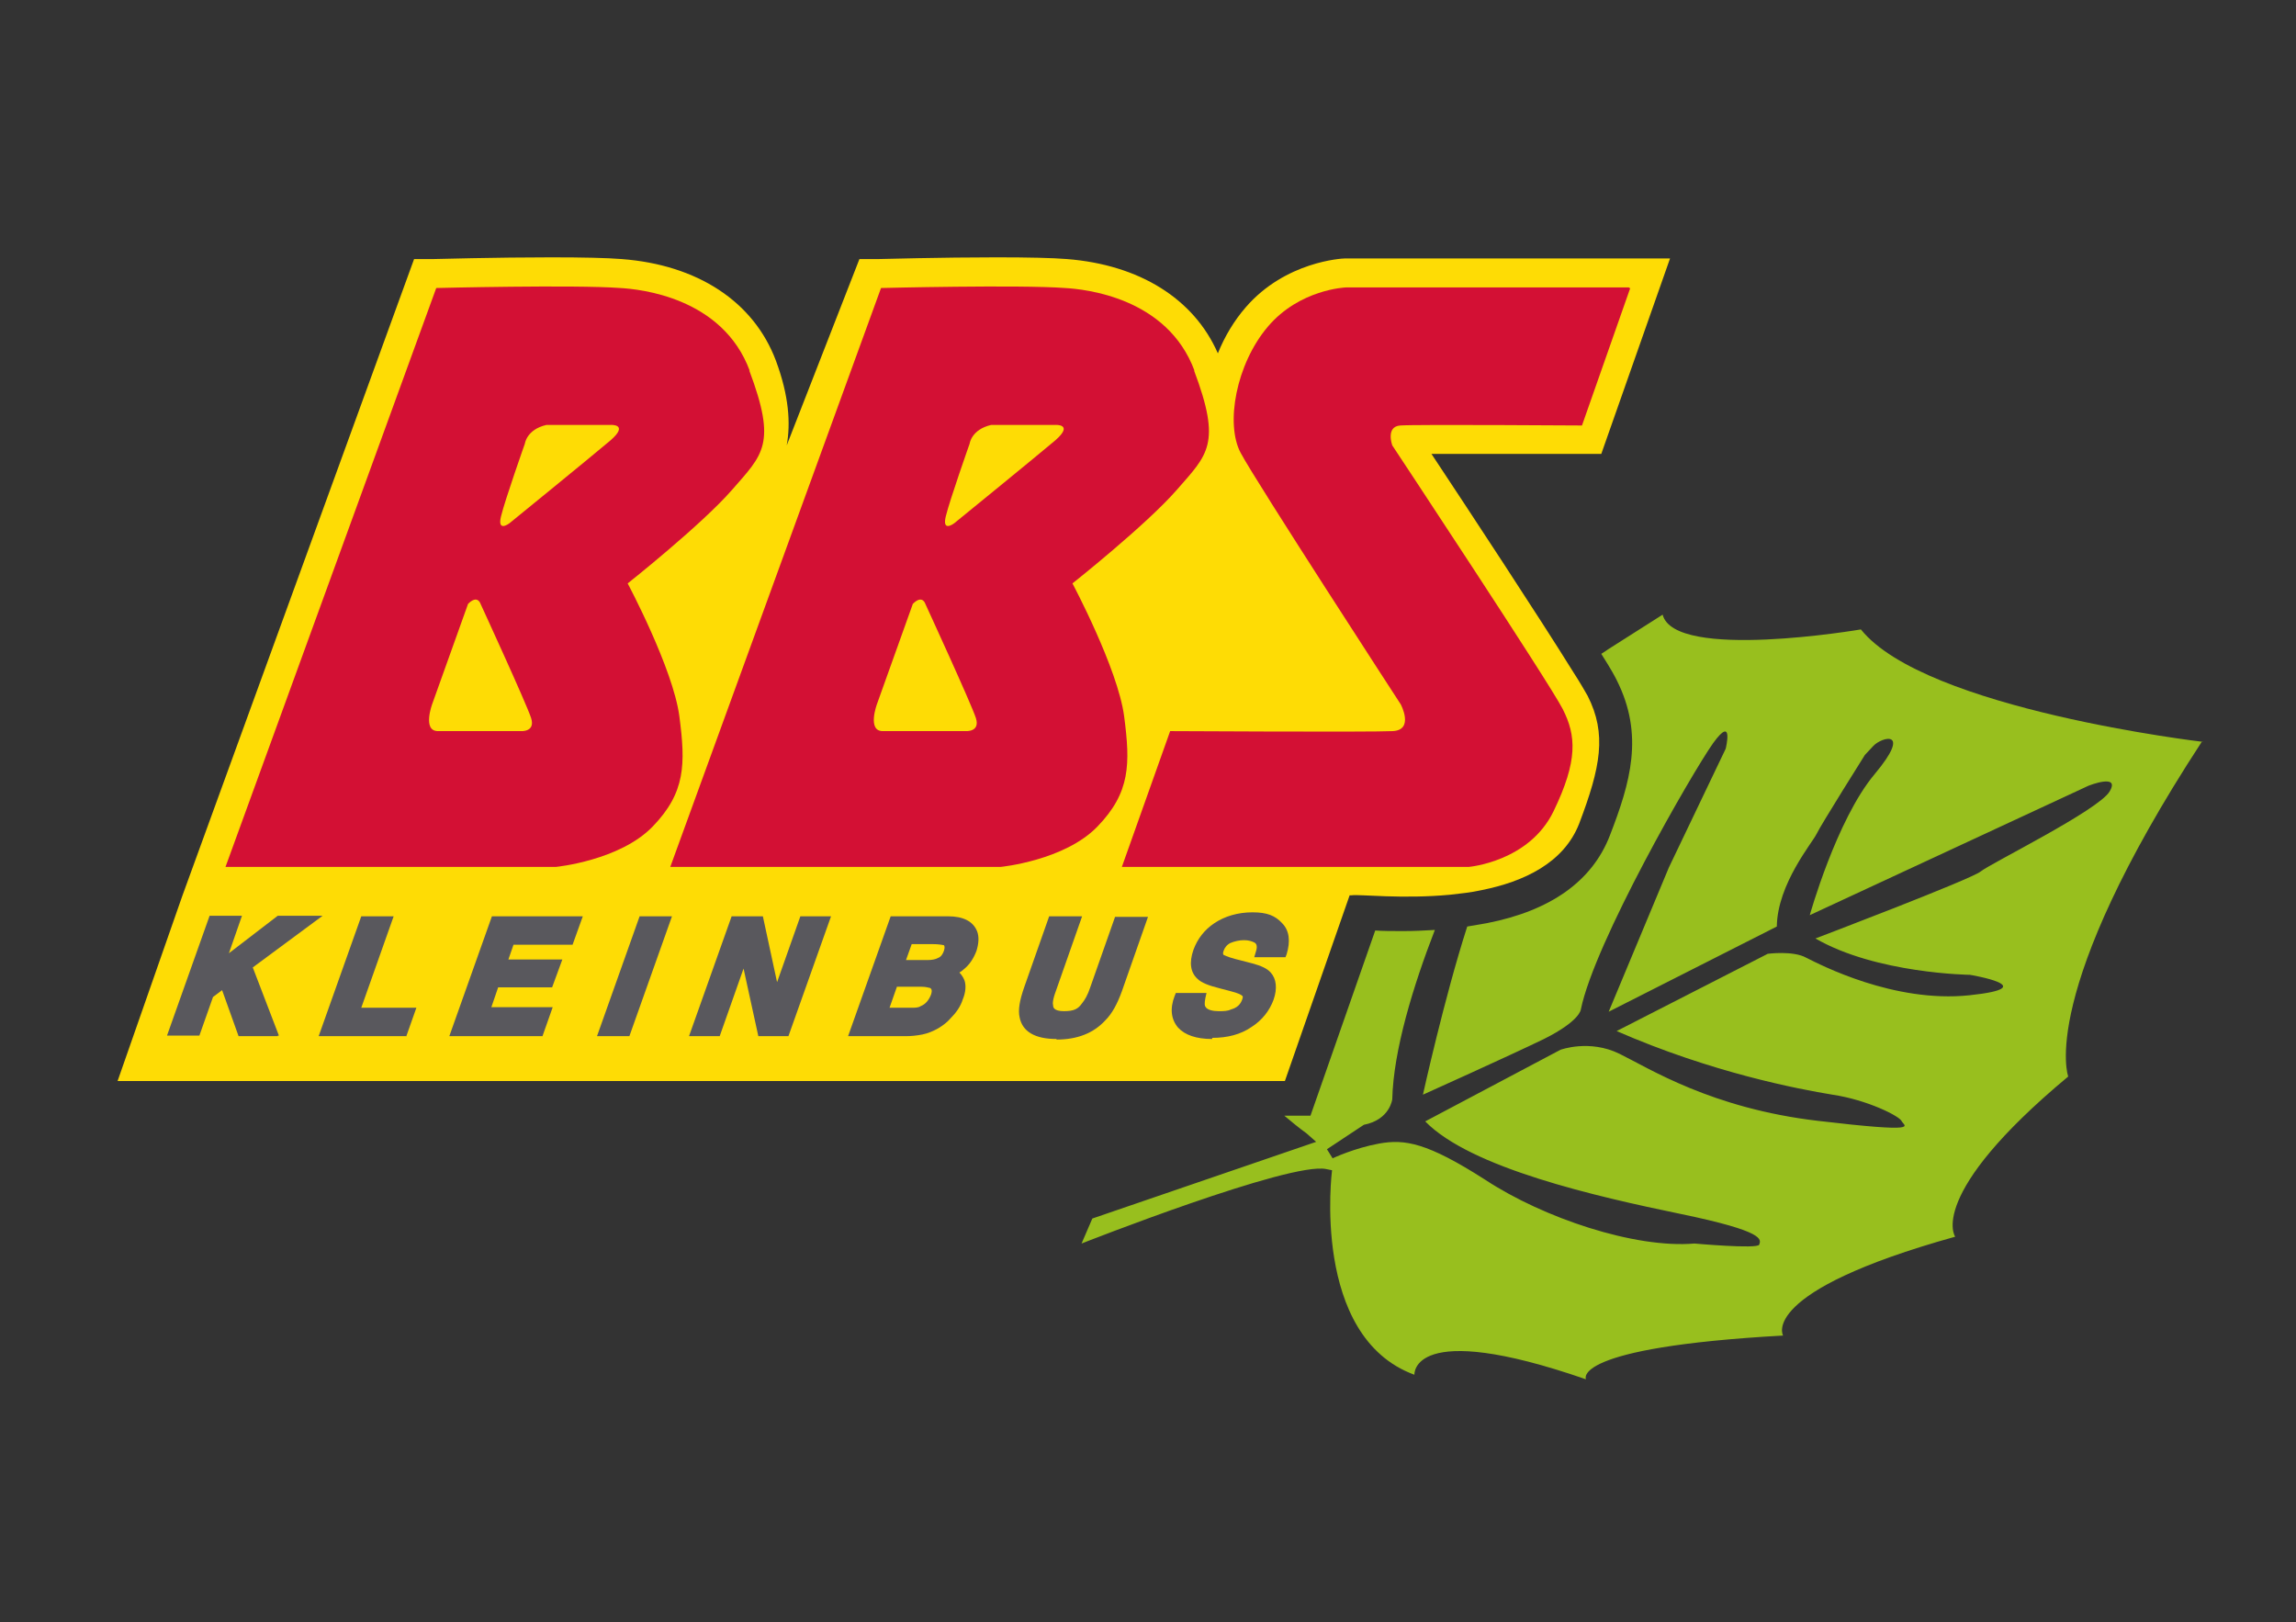
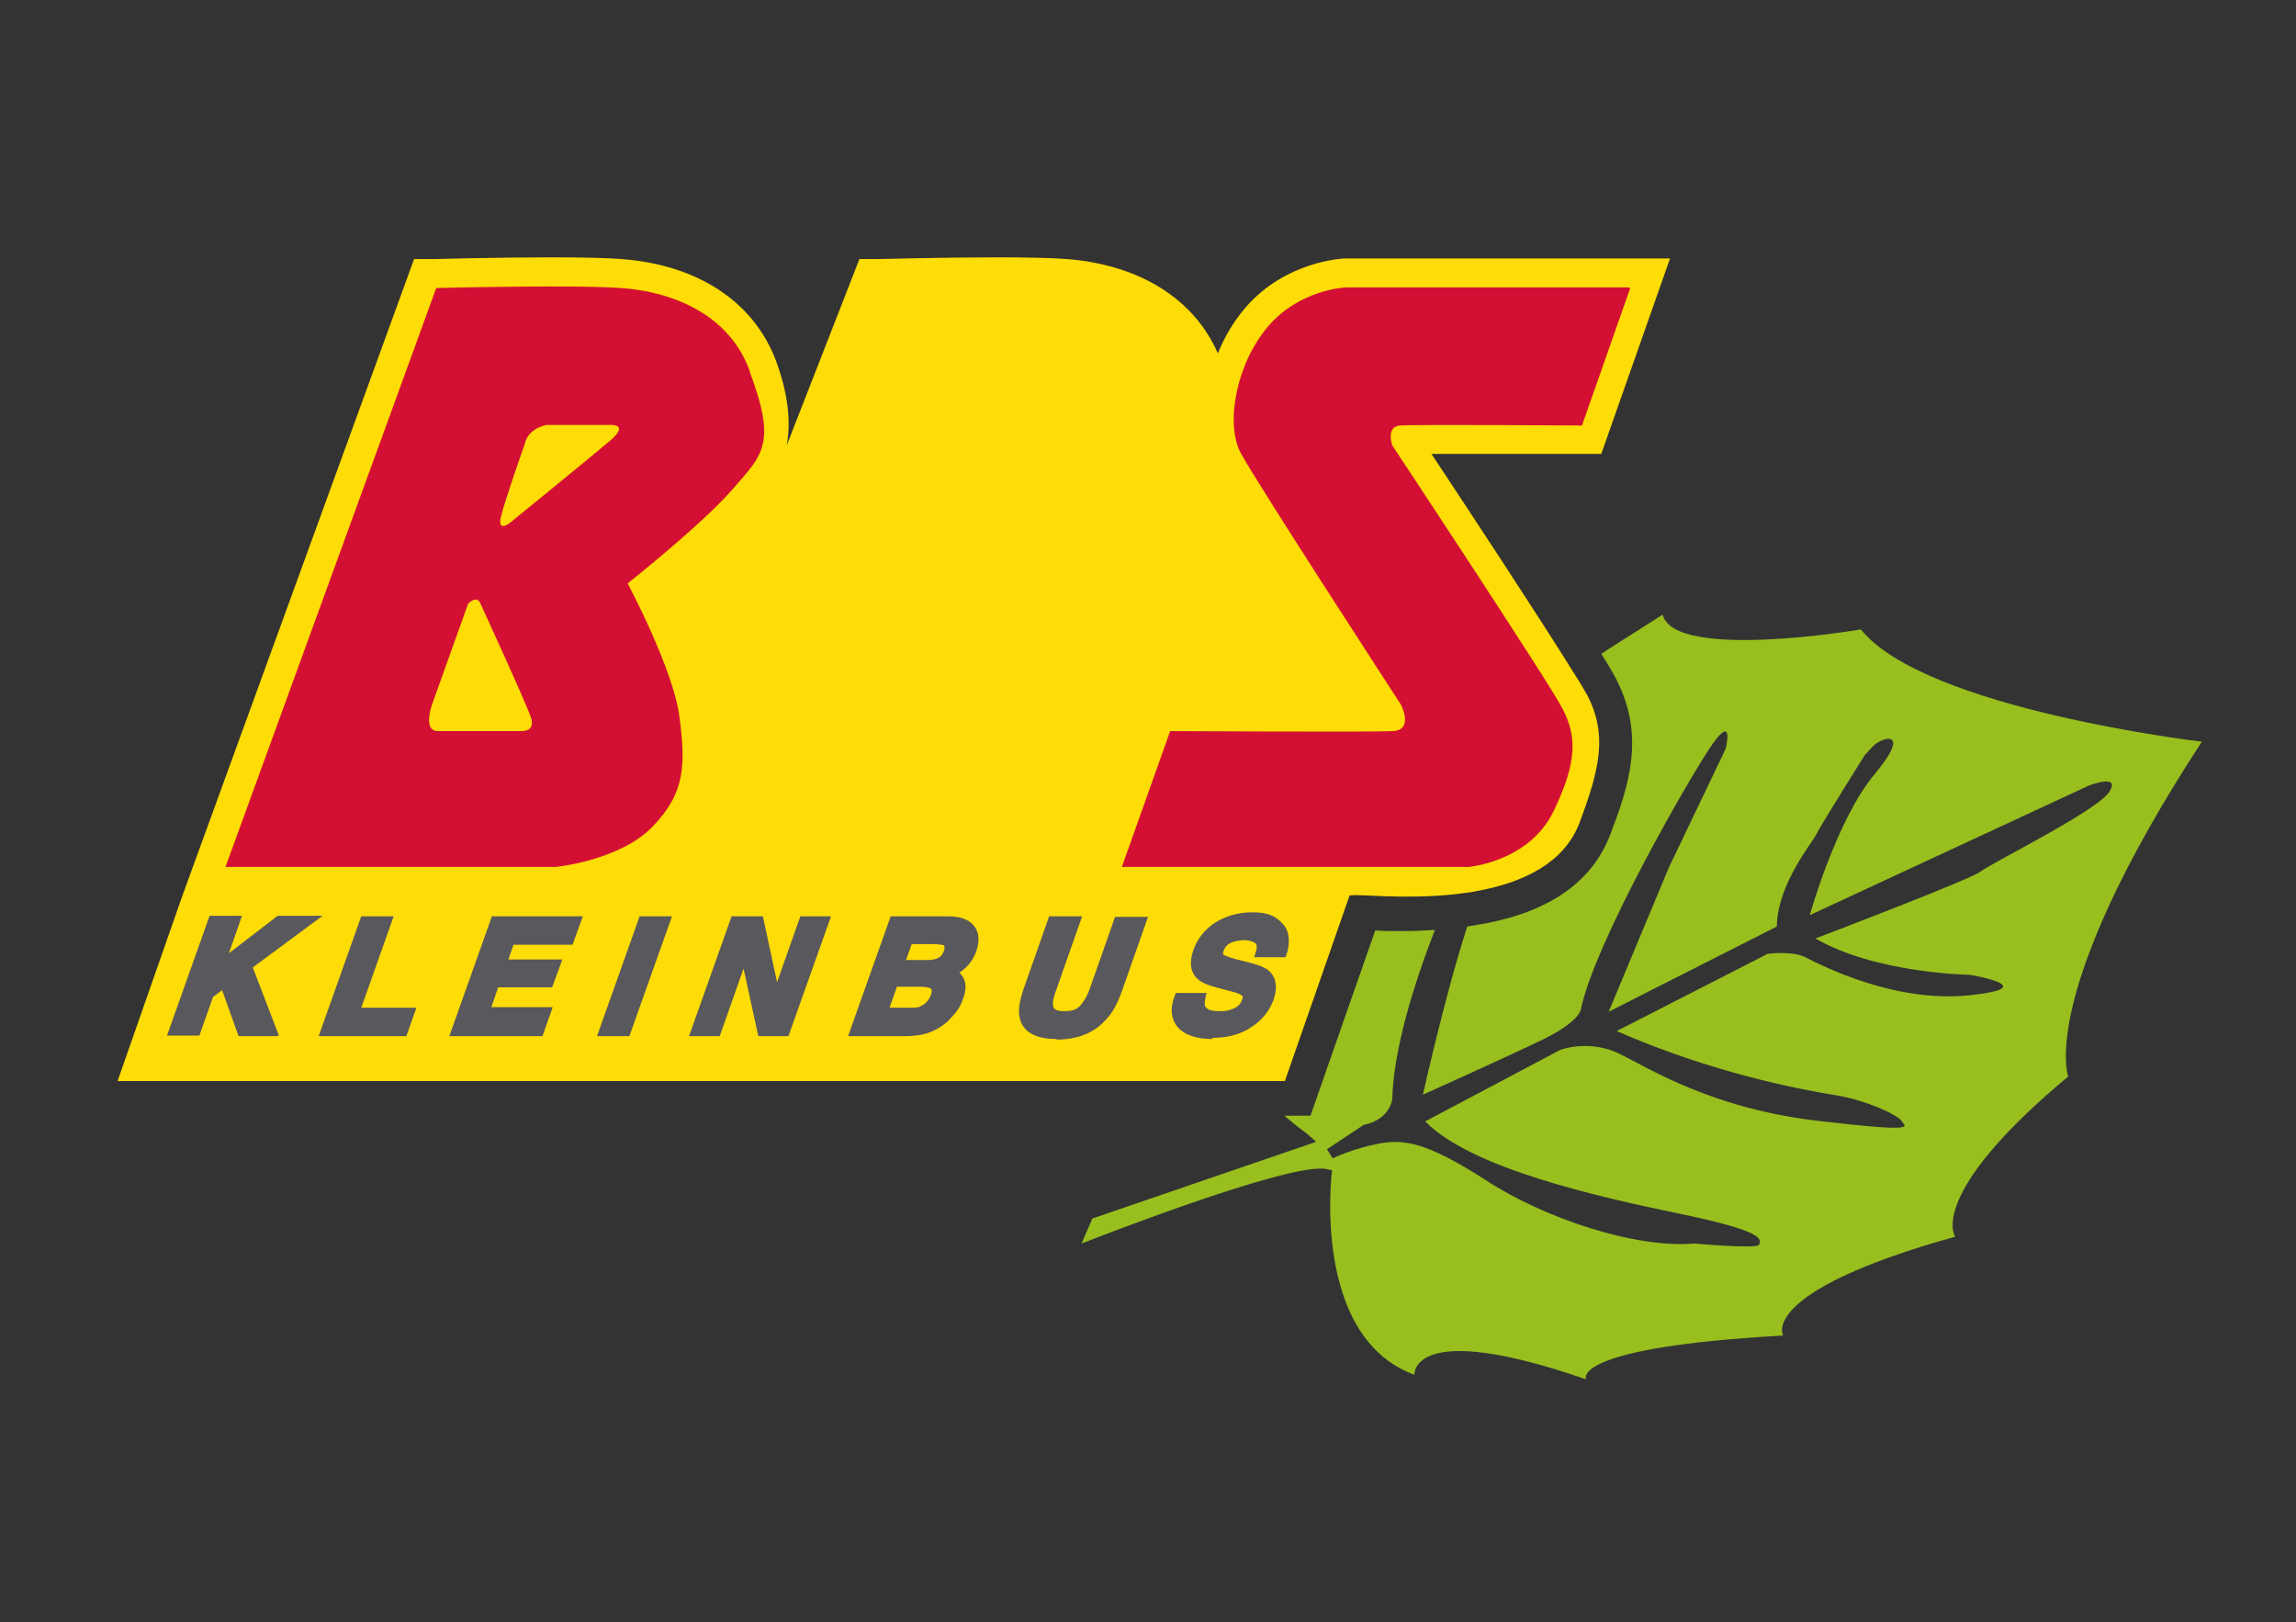
<svg xmlns="http://www.w3.org/2000/svg" id="Ebene_1" version="1.1" viewBox="0 0 404.2 285.6">
  <rect x="0" y="0" width="404.2" height="285.6" fill="#333333" stroke="none" />
  <defs>
    <style>
      .st0 {
        fill: none;
        stroke: #fff;
        stroke-miterlimit: 10;
      }

      .st1 {
        fill: #59585d;
      }

      .st2 {
        fill: #d31034;
      }

      .st3 {
        fill: #fedc05;
      }

      .st4 {
        fill: #98bf1e;
      }
    </style>
  </defs>
  <g>
    <path class="st3" d="M238,157.6c1.3-.2,8.9.7,17.3-.1,1.8-.2,3.7-.4,5.5-.8,7.5-1.5,14.5-4.8,17.2-11.7,3.8-10,4.9-15.8,1.5-22.5-.4-.7-1.3-2.3-2.6-4.3-5.7-9.2-18.8-29.1-24.9-38.3h29.9l12.1-34.4h-57.3c-.4,0-10.4.5-17.4,8.6-2,2.3-3.7,5.1-4.9,8.1-4.2-9.6-13.8-15.6-26.6-16.6-2.5-.2-6.7-.3-12.4-.3-9.6,0-20.4.3-20.6.3h-3.5l-12.8,32.8c.7-3.9.4-8.7-1.9-14.9-3.9-10.4-13.8-16.9-27.2-17.9-2.5-.2-6.7-.3-12.4-.3-9.6,0-20.4.3-20.6.3h-3.5l-40.8,112.1-11.4,32.6h205.5l11.4-32.7h.4Z" />
    <g>
-       <path class="st4" d="M242,157.7h-.2.2Z" />
      <path class="st4" d="M244.7,157.8h-.5.5Z" />
-       <path class="st4" d="M238.4,157.6h-.1.1Z" />
+       <path class="st4" d="M238.4,157.6h-.1.1" />
      <path class="st4" d="M240.7,157.7h-.7.7Z" />
      <path class="st4" d="M253.4,157.7h-.5.5Z" />
      <path class="st4" d="M239.7,157.7h-.5.5Z" />
-       <path class="st4" d="M238.6,157.6h.4-.4Z" />
      <path class="st4" d="M243.4,157.8h-.4.4Z" />
      <path class="st4" d="M249.2,157.8h-.2.2Z" />
      <path class="st4" d="M387.9,130.6s-49-5.7-60.3-19.8c0,0-32.8,5.6-34.9-2.6l-9.6,6.1s-.4.3-1.2.8c1.9,3,2.4,4,2.7,4.6,4.9,9.7,2.4,18.1-1.2,27.4-3.1,8-10.4,13.2-21.6,15.4-1.1.2-2.3.4-3.5.6-4,12.4-7.8,29.6-7.8,29.6,0,0,14.9-6.7,21.3-9.8,6.4-3.2,6.5-5.2,6.5-5.2,2.4-11.8,19.6-41.7,23.3-46.9,3.7-5.1,2.2,1,2.2,1l-10,20.9-10.6,25.4,29.6-15c.1-7.5,6.3-14.8,7-16.3s8.5-13.9,8.5-13.9l1.5-1.6c1.5-1.6,6.9-3,.2,5s-11.4,24.8-11.4,24.8l49.1-22.8s5.6-2.2,3.7,1c-1.9,3.3-21,12.7-22.7,14.1-1.7,1.4-29.1,11.8-29.1,11.8,10.7,6.2,27.2,6.4,27.2,6.4,0,0,13.2,2.2-.1,3.6-13.3,1.4-26.3-5.4-28.7-6.6-2.3-1.3-6.8-.7-6.8-.7l-26.6,13.6c16.7,7.3,31.9,10.2,38,11.2,6.1.9,11.9,3.8,12.2,4.7.4.8,3.8,2.1-14.8-.1-18.7-2.2-29.6-9.2-34.9-11.8s-10.4-.7-10.4-.7l-23.8,12.6c8,8.2,30,13.2,45,16.3s14.1,4.5,13.8,5.4c-.3.8-11.4-.2-11.4-.2-10.5.9-26.6-4.5-36.8-11.2-10.3-6.6-14.2-7.2-18.7-6.4-4.4.8-8.2,2.6-8.2,2.6l-1-1.6,6.5-4.3c4.6-.9,5-4.5,5-4.5.2-8.6,3.7-20,7.5-29.8-1.8.1-3.6.2-5.5.2s-3.6,0-5-.1l-10,28.6-1.4,4h-4.6c1.2,1,2.5,2.1,3.9,3.1l1.7,1.5-39.4,13.5-1.9,4.4s36.8-14.5,43.1-13.1l1,.2s-3.8,29.3,14.5,36c0,0-.7-9.9,30.2.8,0,0-3-5.6,34.7-7.7,0,0-4.5-7.7,30.3-17.4,0,0-5.2-7.3,19.9-28.2,0,0-5.5-14.5,23.5-58.9h.3Z" />
      <path class="st4" d="M247.2,157.9h.2-.6.4Z" />
      <path class="st4" d="M246,157.9h-.6.6Z" />
      <path class="st4" d="M251.4,157.8h-.5.5Z" />
    </g>
  </g>
  <path class="st0" d="M110.5,102.7" />
  <path class="st2" d="M132,65.3c-4.8-13-19.4-14.4-22.8-14.6-8.1-.6-32.4,0-32.4,0l-37.1,101.9h58.2s11.2-1.1,17-7.1,5.8-11,4.7-19.4-9.1-23.4-9.1-23.4c0,0,13-10.3,18.4-16.5,5.4-6.2,7.9-8,3-21h.1ZM91.7,128.7h-14.6c-2.8,0-1-4.8-1-4.8l6.3-17.6c1.7-1.7,2.2,0,2.2,0,0,0,8.1,17.6,8.9,20.1s-1.8,2.3-1.8,2.3ZM107.5,77.5c-3.3,2.8-17.8,14.6-17.8,14.6,0,0-2.2,1.7-1.5-1.2s4.2-12.8,4.2-12.8c0,0,.3-2.5,3.8-3.3h11.3s3.3-.2,0,2.7Z" />
-   <path class="st2" d="M210.3,65.3c-4.8-13-19.4-14.4-22.8-14.6-8.1-.6-32.4,0-32.4,0l-37.1,101.9h58.2s11.2-1.1,17-7.1,5.8-11,4.7-19.4-9.1-23.4-9.1-23.4c0,0,13-10.3,18.4-16.5s7.9-8,3-21h.1ZM170,128.7h-14.6c-2.8,0-1-4.8-1-4.8l6.3-17.6c1.7-1.7,2.2,0,2.2,0,0,0,8.1,17.6,8.9,20.1.8,2.5-1.8,2.3-1.8,2.3h0ZM185.8,77.5c-3.3,2.8-17.8,14.6-17.8,14.6,0,0-2.2,1.7-1.5-1.2s4.2-12.8,4.2-12.8c0,0,.3-2.5,3.8-3.3h11.3s3.3-.2,0,2.7Z" />
  <path class="st2" d="M286.8,50.6h-49.9s-8.1.3-13.7,6.9c-5.6,6.6-7.5,17.1-4.8,22.2s28.2,44.3,28.2,44.3c0,0,2.4,4.5-1.4,4.7s-39.2,0-39.2,0l-8.5,23.9h61.1s10.6-.9,14.9-9.8,4-13.3,1.6-18-30-46.4-30-46.4c0,0-1.2-3.3,1.4-3.5s32,0,32,0l8.5-24.2h-.2Z" />
  <g>
    <path class="st1" d="M48.9,182.4h-6.9l-2.9-8.1-1.6,1.2-2.4,6.8h-5.7l7.5-21.1h5.7l-2.3,6.6,8.6-6.6h7.9l-12.3,9.1,4.6,12h-.2Z" />
    <path class="st1" d="M71.5,182.4h-15.4l7.5-21.1h5.7l-5.7,16.1h9.7l-1.8,5.1h0Z" />
    <path class="st1" d="M95.6,182.4h-16.5l7.5-21.1h16l-1.8,5h-10.4l-.9,2.6h9.5l-1.8,4.9h-9.5l-1.2,3.5h10.8l-1.8,5.1h.1Z" />
    <path class="st1" d="M110.8,182.4h-5.7l7.5-21.1h5.7l-7.5,21.1Z" />
    <path class="st1" d="M138.8,182.4h-5.3l-2.6-11.9-4.2,11.9h-5.4l7.5-21.1h5.5l2.5,11.6,4.1-11.6h5.4l-7.5,21.1h0Z" />
    <path class="st1" d="M159.3,182.4h-10l7.5-21.1h10.1c2.7,0,4.4.9,5.1,2.6.4,1,.3,2.2-.1,3.5-.5,1.3-1.2,2.4-2.2,3.2-.2.2-.5.4-.8.6.4.4.7.9.9,1.4.3.9.2,2.1-.3,3.3-.4,1.3-1.2,2.4-2.2,3.4-.6.7-1.3,1.2-2.1,1.7-.9.5-1.8.9-2.8,1.1h0c-1,.2-2,.3-3,.3h0ZM156.6,177.4h3.7c.8,0,1.4,0,1.8-.3.8-.3,1.4-1,1.8-2,.3-.9,0-1.1-.2-1.2-.2,0-.6-.2-1.5-.2h-4.3l-1.3,3.7ZM159.6,169h3.7c.7,0,1.4-.1,1.9-.4h0c.5-.2.8-.7,1-1.3.2-.7,0-.8,0-.9-.4-.1-1.1-.2-1.9-.2h-3.8l-1,2.8h.1Z" />
    <path class="st1" d="M186,182.9c-3.8,0-6-1.3-6.5-3.8-.3-1.3,0-3,.8-5.3l4.4-12.5h5.8l-4.6,13.1c-.6,1.6-.6,2.3-.5,2.6,0,.3.1,1,1.9,1s2.5-.4,3.2-1.4c.5-.6,1-1.5,1.4-2.7l4.4-12.5h5.8l-4.6,13.1c-.8,2.2-1.7,3.9-2.9,5.1-2.1,2.3-5,3.4-8.6,3.4h0Z" />
    <path class="st1" d="M213.4,182.9c-2.8,0-4.8-.7-6-2-1.2-1.4-1.5-3.3-.6-5.6l.2-.5h5.4l-.2.9c-.2,1-.1,1.4,0,1.5.3.6,1.4.8,2.3.8s1.6,0,2.2-.3c1.1-.3,1.7-.9,2-1.8.2-.5,0-.6,0-.6-.2-.2-.8-.5-2-.8l-1.9-.5c-2-.5-3.3-1-4-1.7-1.2-1.1-1.5-2.8-.7-5.1.7-1.9,1.9-3.5,3.7-4.7s4.1-1.9,6.7-1.9,4,.6,5.2,1.9c1.3,1.3,1.5,3.2.8,5.5l-.2.5h-5.5l.3-1c.4-1.2-.1-1.5-.3-1.6-.4-.2-1-.4-1.8-.4s-1.7.2-2.4.5c-.6.3-1,.8-1.2,1.4-.2.5,0,.6,0,.7.1,0,.5.3,2,.7h0l3.1.8c1.5.4,2.6.9,3.2,1.6,1,1.1,1.2,2.8.5,4.8-.7,1.9-2,3.6-3.9,4.8-1.9,1.3-4.2,1.9-6.9,1.9v.2Z" />
  </g>
</svg>